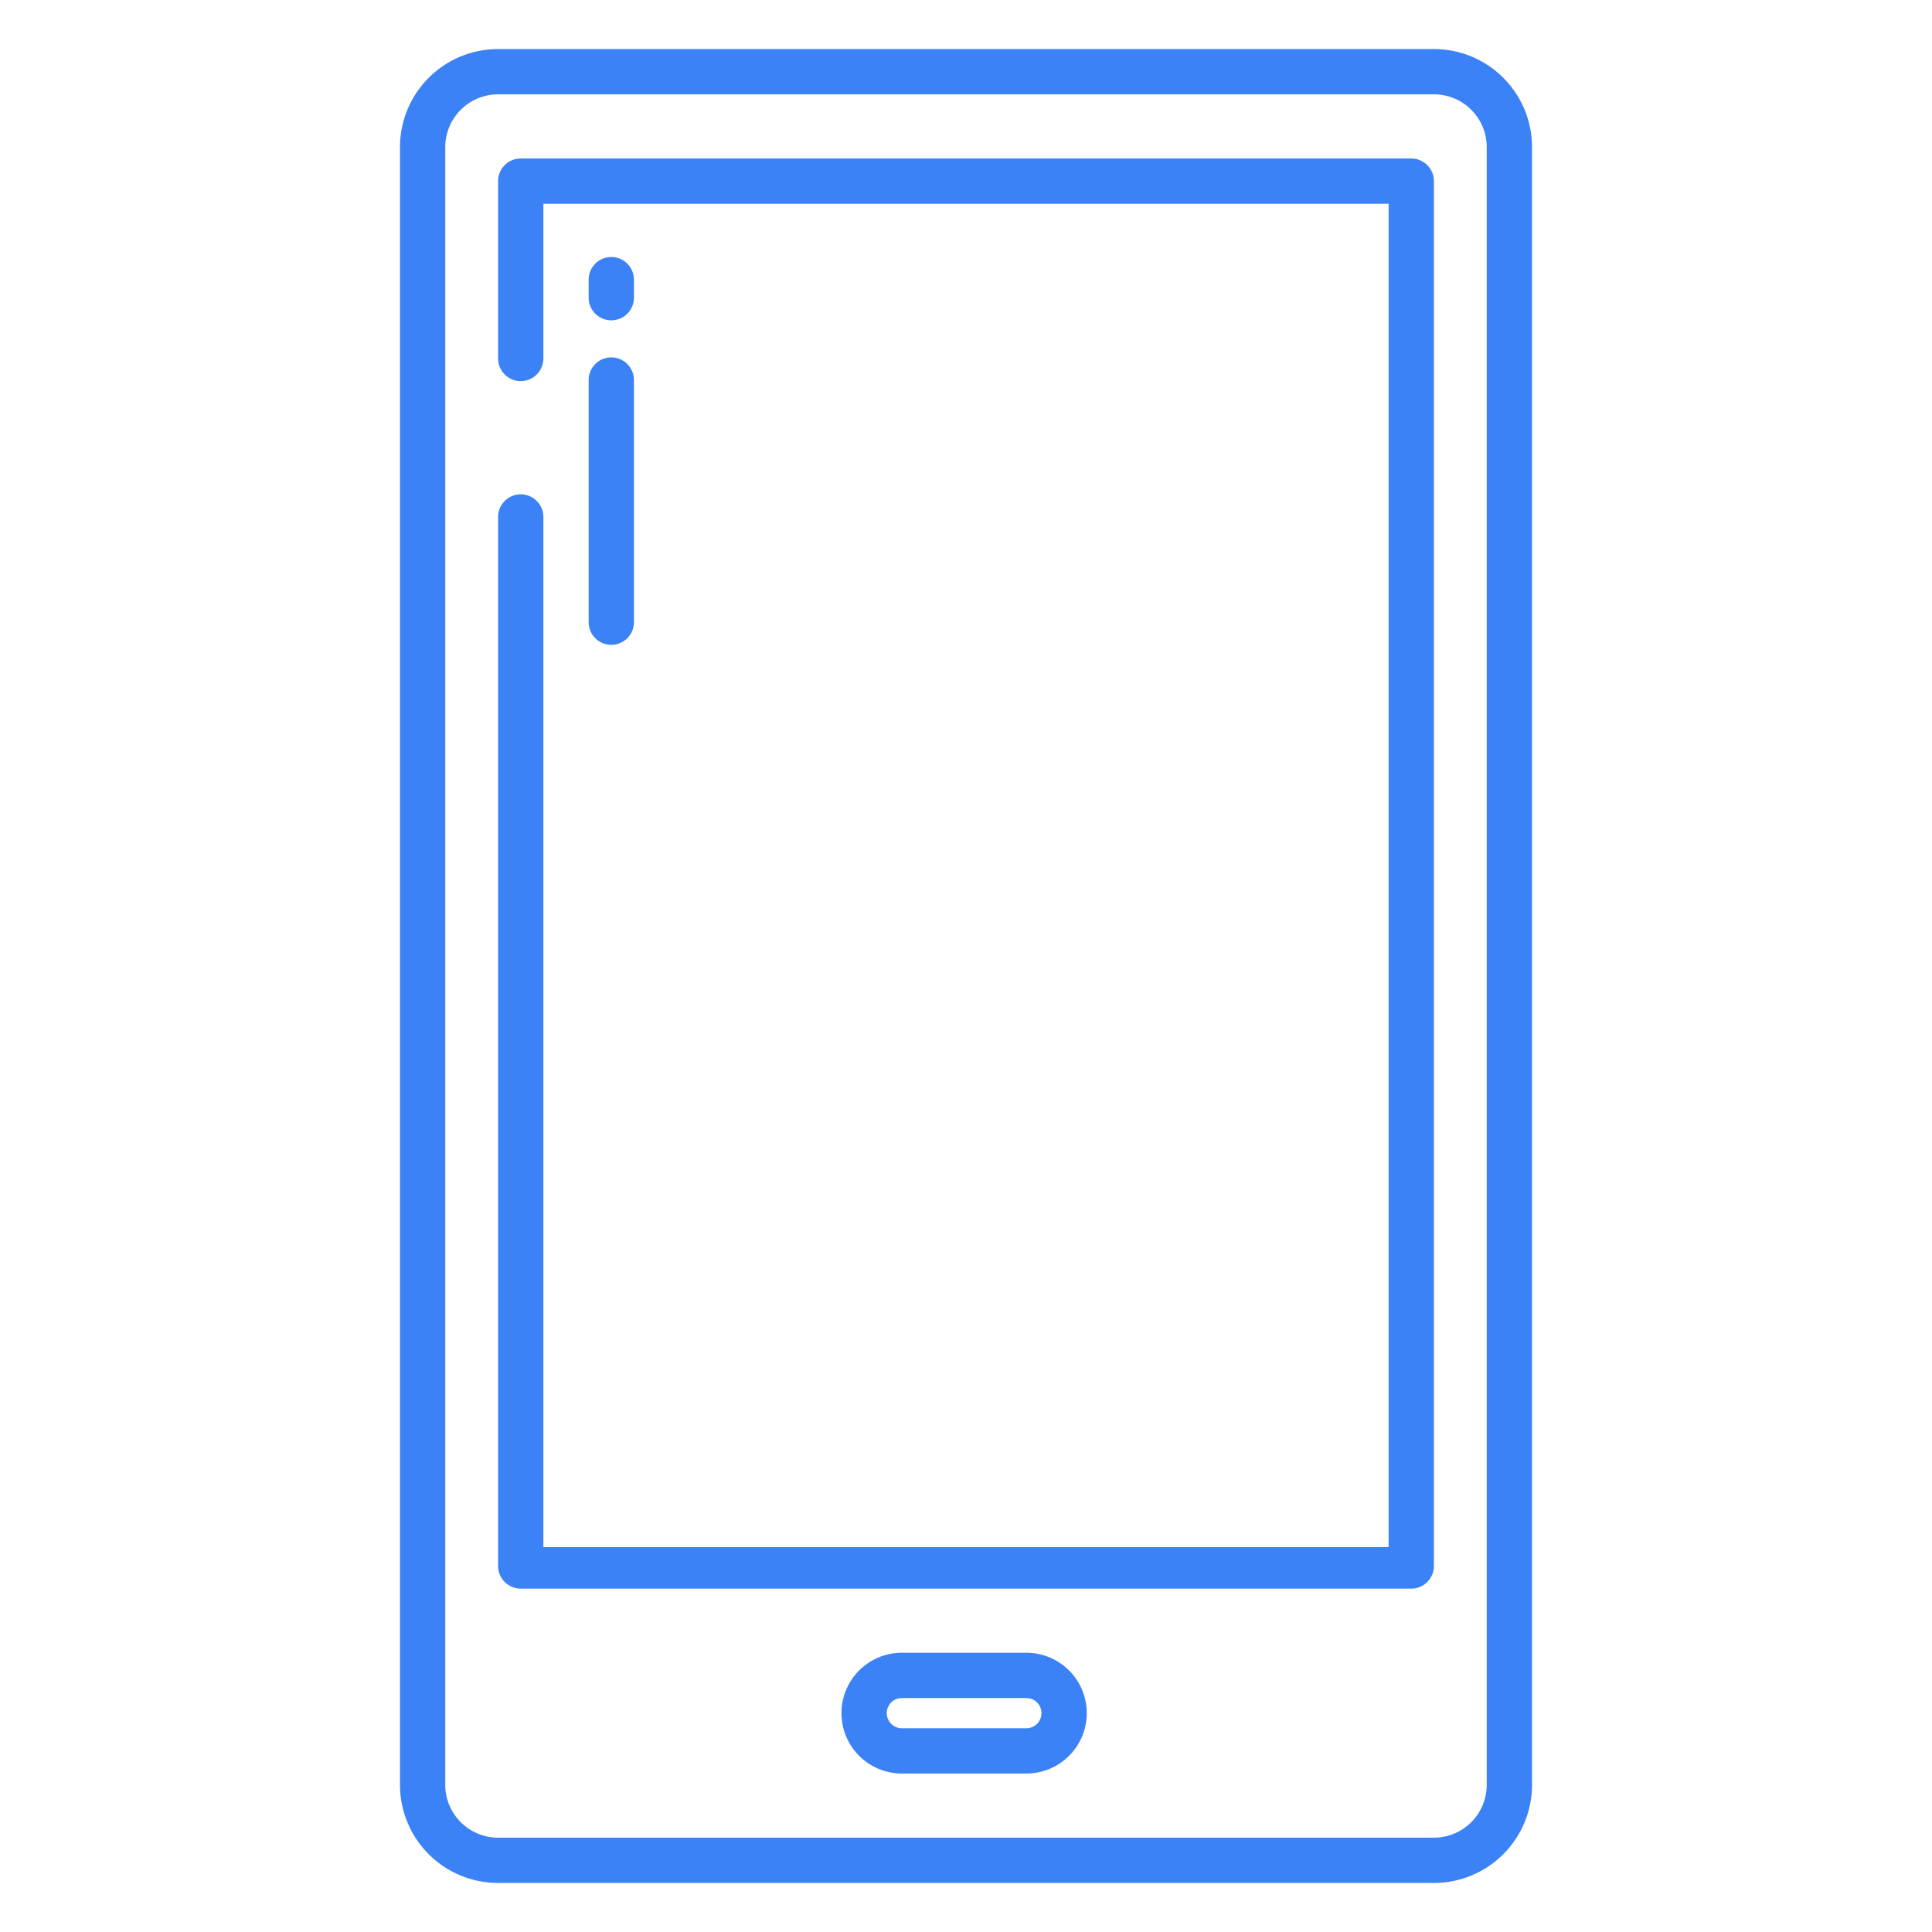
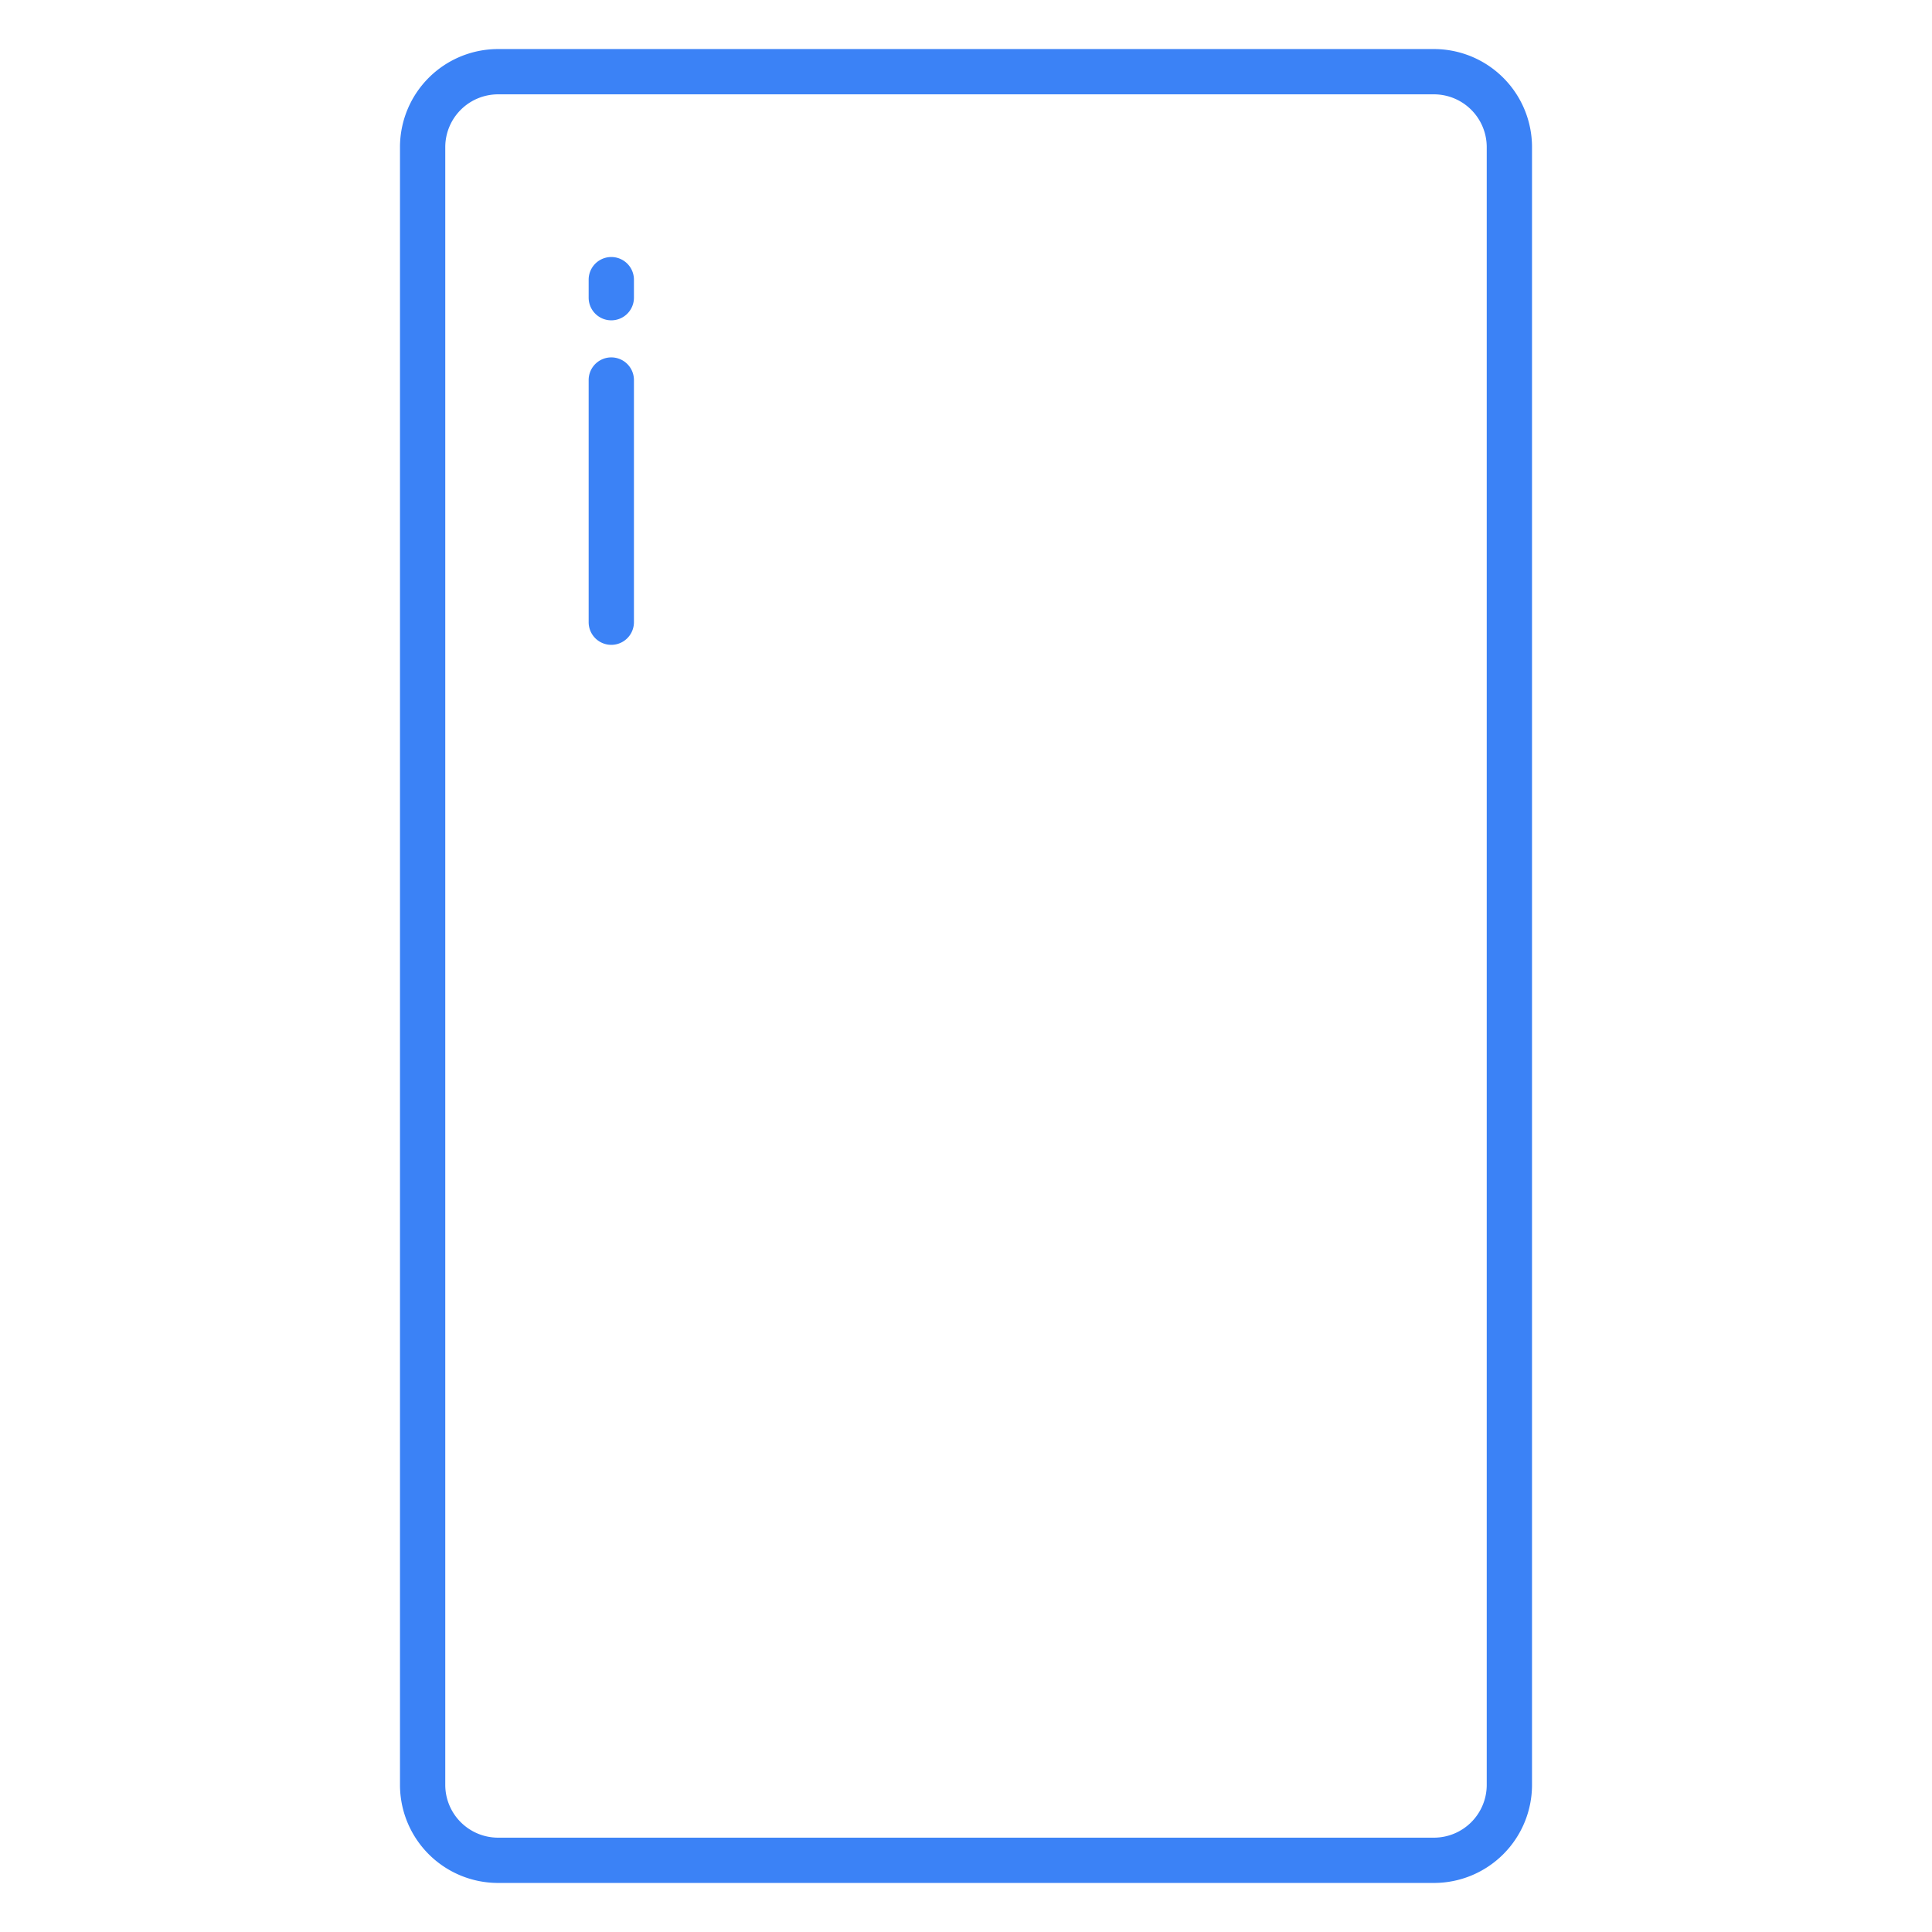
<svg xmlns="http://www.w3.org/2000/svg" version="1.1" width="512" height="512" x="0" y="0" viewBox="0 0 512 512" style="enable-background:new 0 0 512 512" xml:space="preserve" class="">
  <g>
    <path d="M162 84.891a6 6 0 0 0 6-6v-4.778a6 6 0 0 0-12 0v4.778a6 6 0 0 0 6 6zM156 164.891a6 6 0 0 0 12 0v-64.178a6 6 0 1 0-12 0z" fill="#3b82f6" opacity="1" data-original="#000000" class="" />
    <path d="M132 13a26 26 0 0 0-26 26v434a26 26 0 0 0 26 26h248a26 26 0 0 0 26-26V39a26 26 0 0 0-26-26zm262 26v434a14 14 0 0 1-14 14H132a14 14 0 0 1-14-14V39a14 14 0 0 1 14-14h248a14 14 0 0 1 14 14z" fill="#3b82f6" opacity="1" data-original="#000000" class="" />
-     <path d="M272 438h-33a16 16 0 0 0 0 32h33a16 16 0 0 0 0-32zm0 20h-33a4 4 0 0 1 0-8h33a4 4 0 0 1 0 8zM374 42H138a6 6 0 0 0-6 6v47a6 6 0 0 0 12 0V54h224v356H144V137a6 6 0 0 0-12 0v278a6 6 0 0 0 6 6h236a6 6 0 0 0 6-6V48a6 6 0 0 0-6-6z" fill="#3b82f6" opacity="1" data-original="#000000" class="" />
  </g>
</svg>